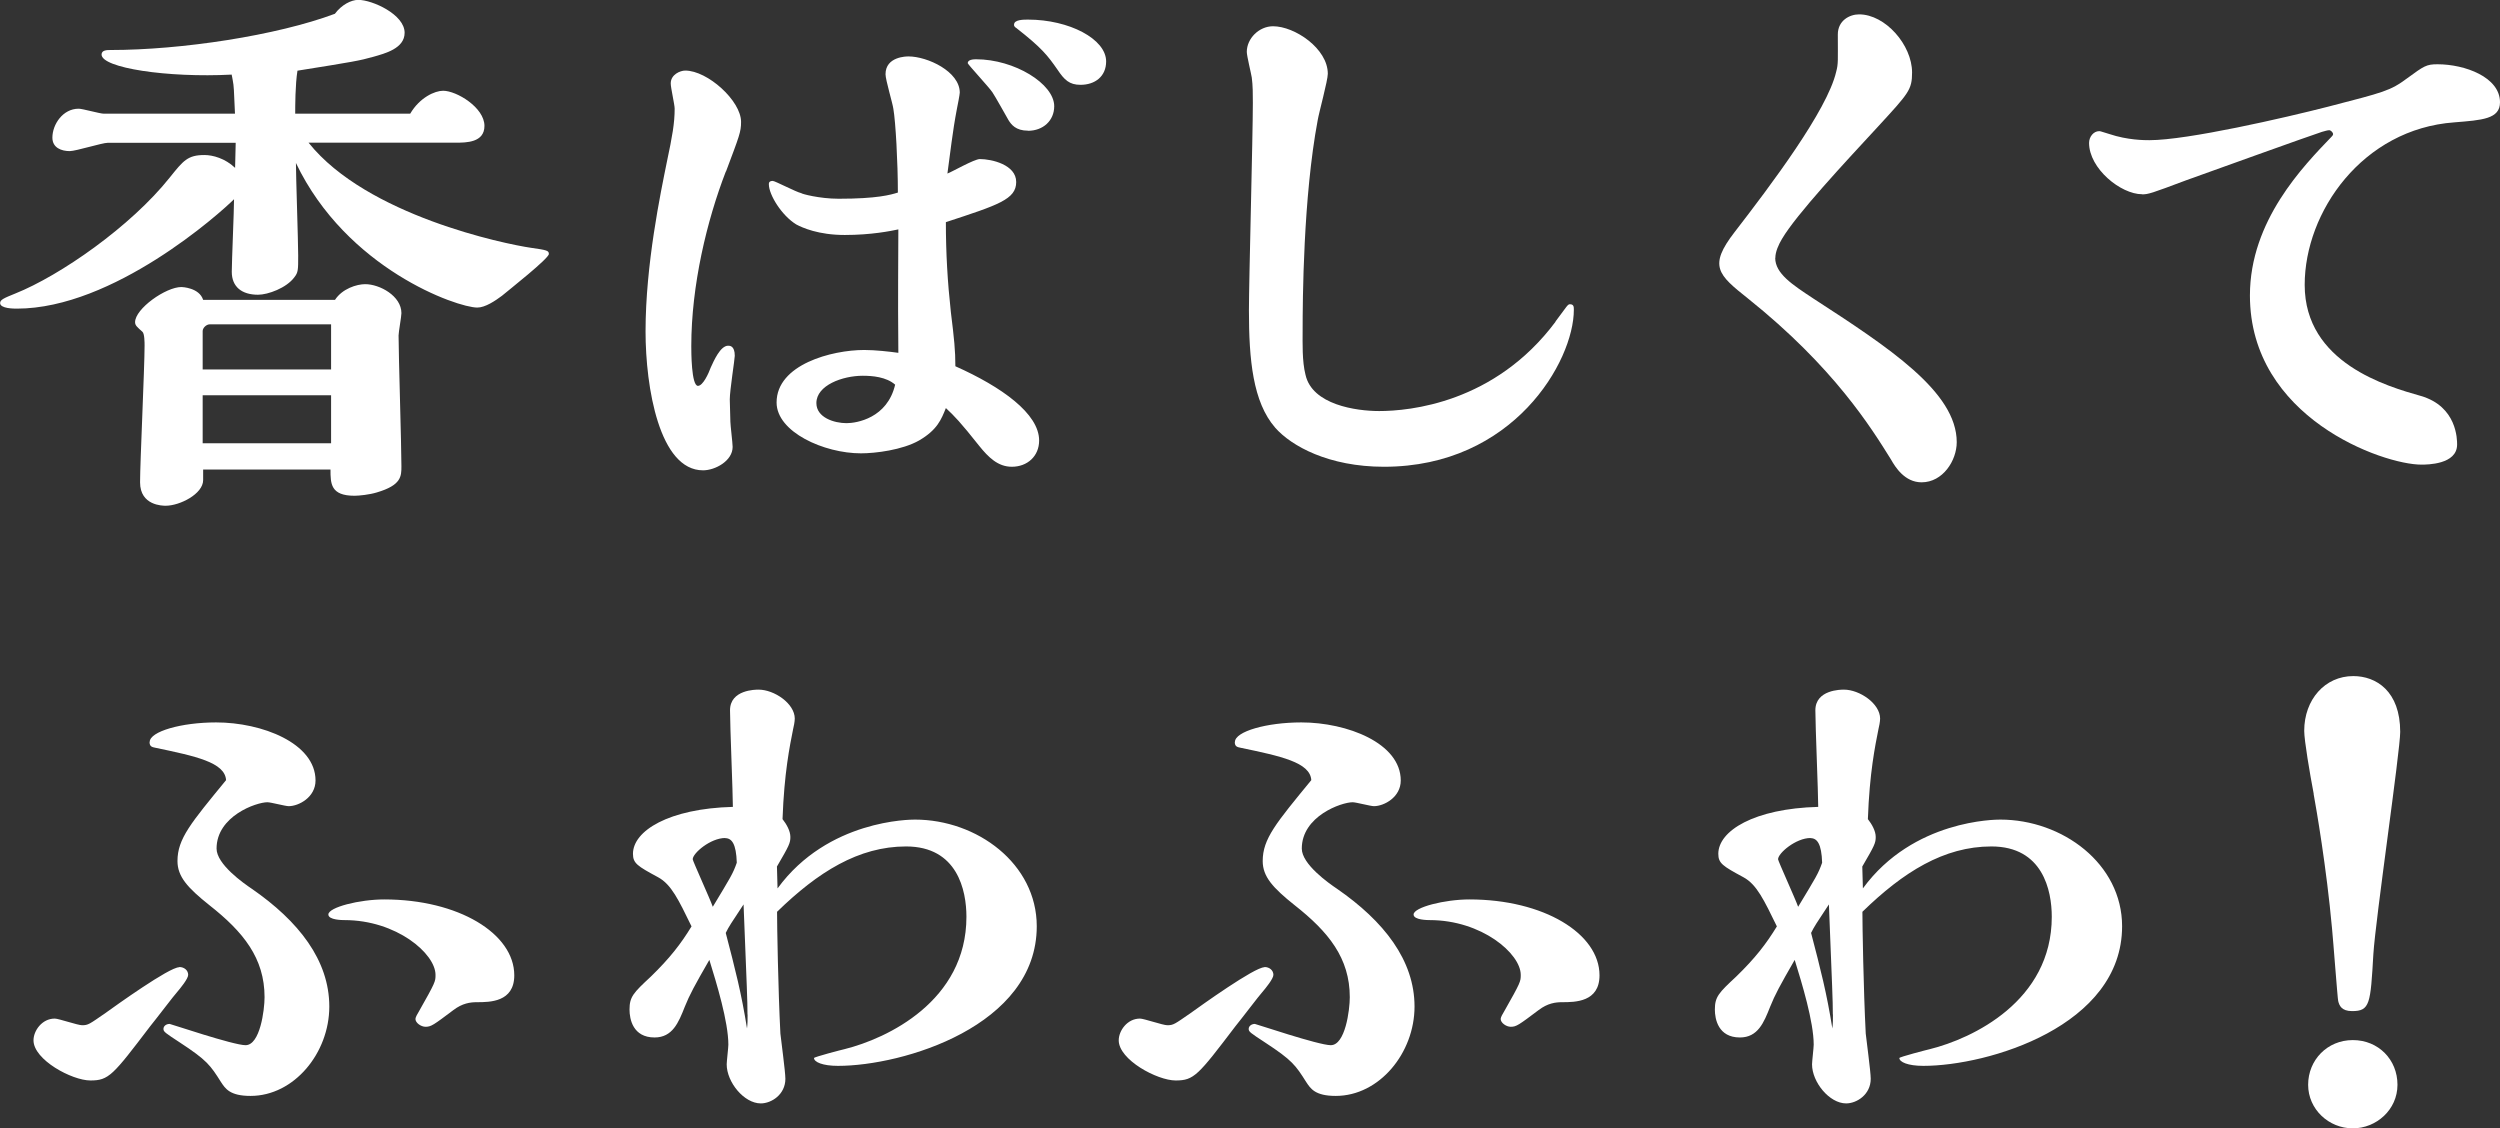
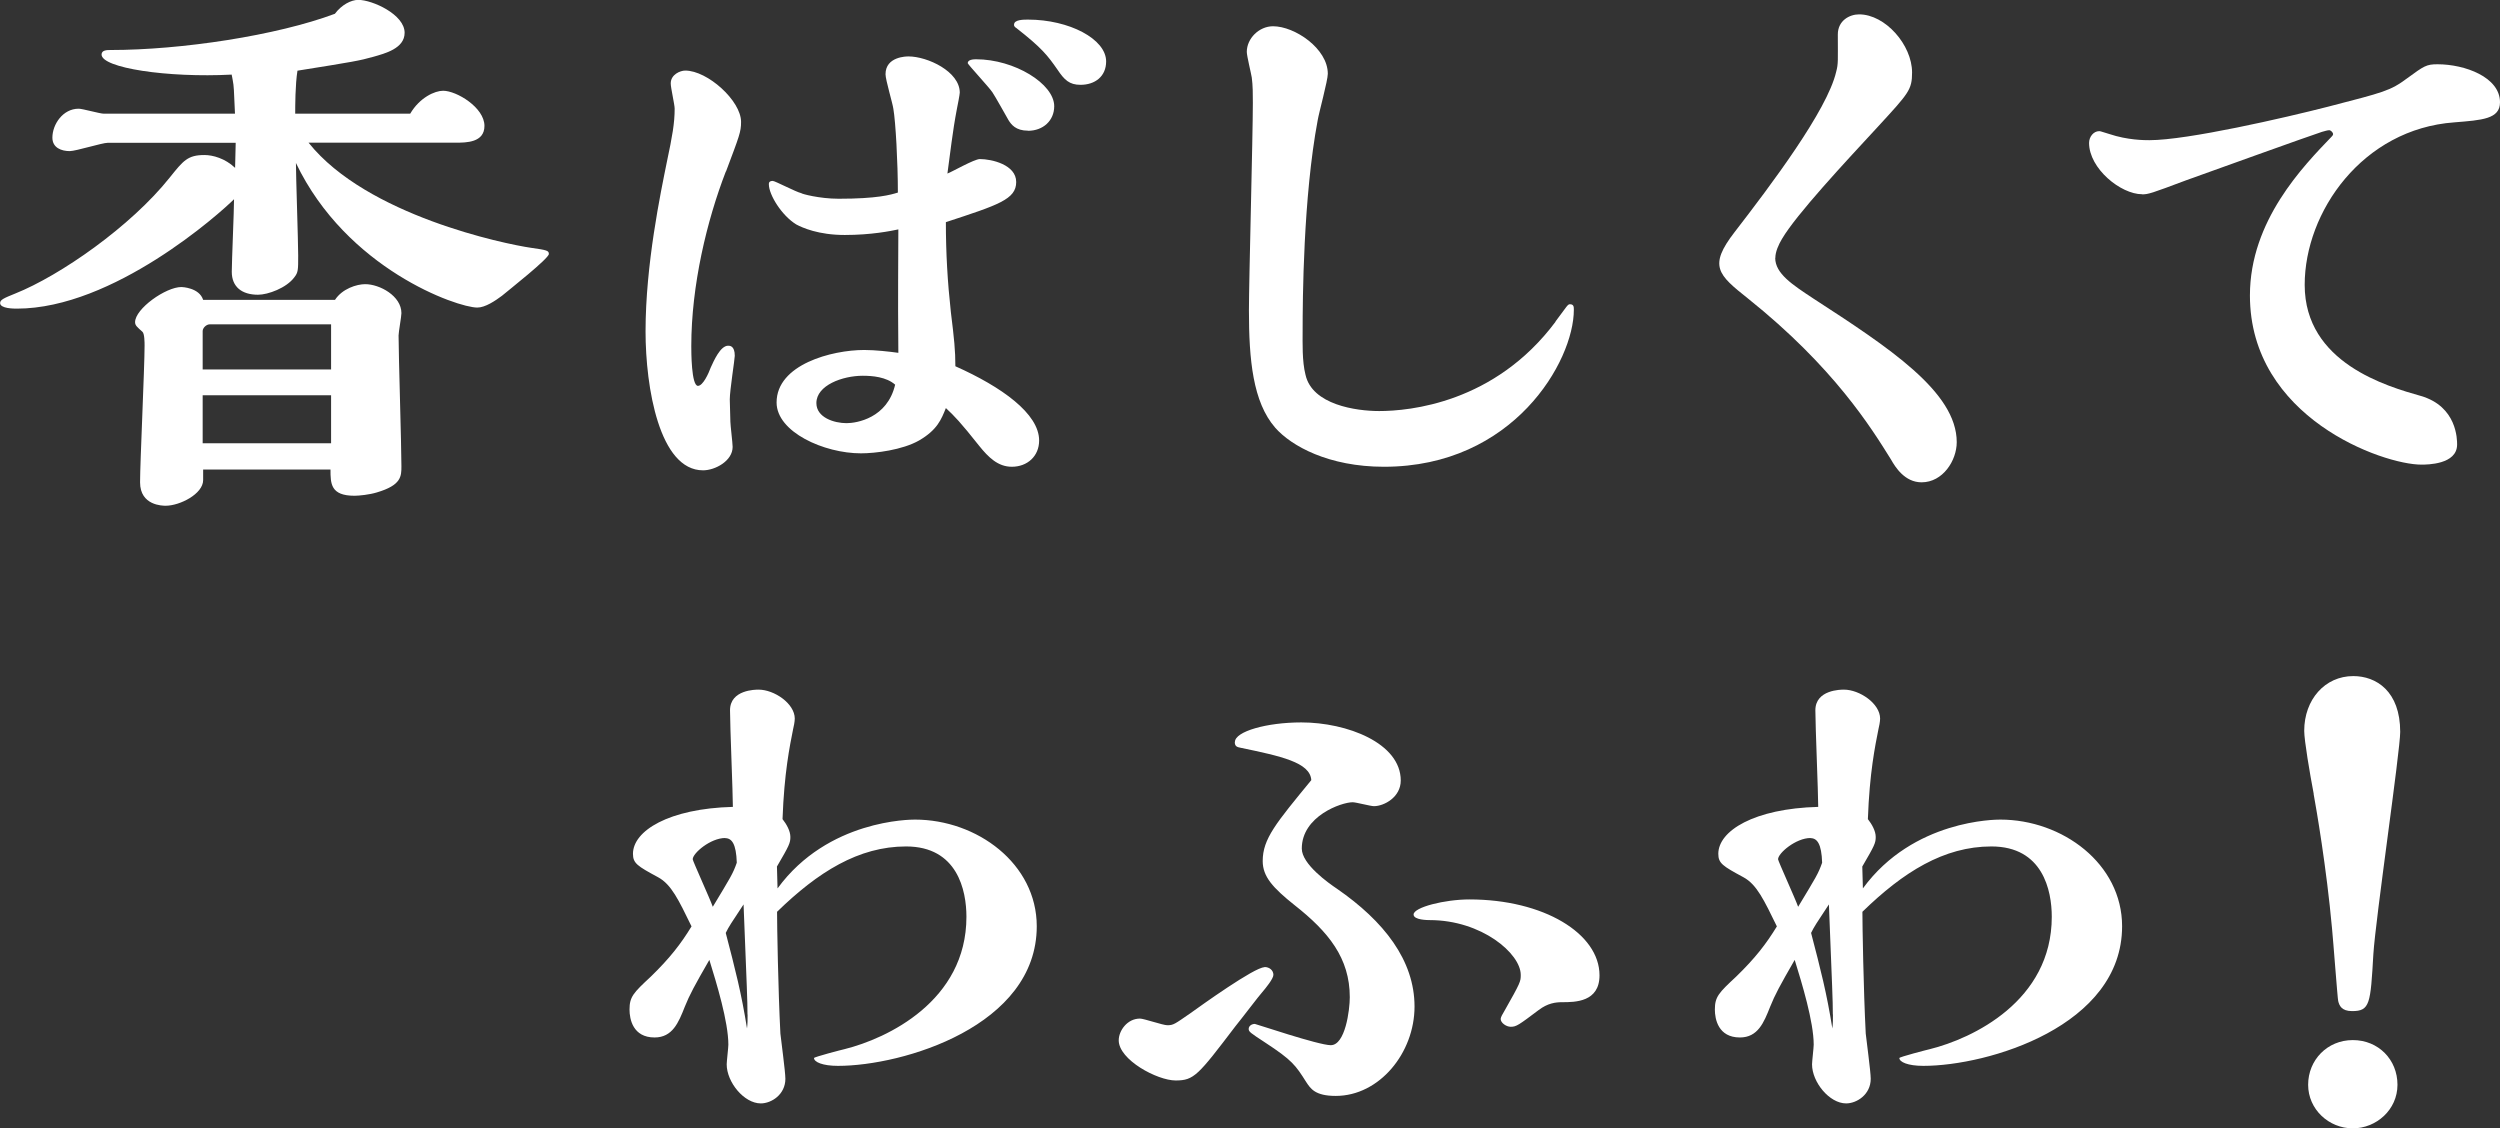
<svg xmlns="http://www.w3.org/2000/svg" id="_レイヤー_2" width="210.44" height="94.98" viewBox="0 0 210.44 94.98">
  <rect x="0" y="0" width="210.44" height="94.98" fill="#333333" stroke="none" />
  <defs>
    <style>.cls-1{fill:#fff;}</style>
  </defs>
  <g id="_レイヤー_1-2">
    <g>
      <path class="cls-1" d="M25.99,12.03c4.89,6.11,16.5,8.51,18.71,8.83,1.36,.19,1.5,.24,1.5,.52,0,.38-3.34,3.01-3.95,3.52-.56,.42-1.41,.99-2.07,.99-1.69,0-11-3.24-15.27-12.17,0,1.13,.19,6.58,.19,7.8s0,1.41-.33,1.83c-.66,.89-2.21,1.46-3.05,1.46-1.36,0-2.21-.66-2.21-1.93,0-.89,.19-5.12,.19-6.11-1.17,1.17-10.15,9.21-18.28,9.21-.24,0-1.41,0-1.41-.47,0-.28,.33-.42,1.27-.8,3.76-1.5,9.73-5.64,13.02-9.78,1.13-1.41,1.5-1.88,2.91-1.88,.7,0,1.74,.28,2.58,1.08,0-.28,.05-1.79,.05-2.11H9.07c-.47,0-2.68,.7-3.2,.7-.7,0-1.46-.28-1.46-1.13,0-1.13,.89-2.44,2.21-2.44,.33,0,1.79,.42,2.12,.42h11.04c-.09-2.07-.09-2.3-.19-2.82,0-.09-.09-.42-.09-.47-5.41,.28-10.95-.56-10.95-1.69,0-.38,.47-.38,.75-.38,5.97,0,14-1.22,18.89-3.05,.56-.75,1.36-1.17,1.97-1.17,1.17,0,3.9,1.22,3.9,2.77,0,1.32-1.65,1.74-2.63,2.02-1.17,.33-1.69,.42-6.39,1.17-.19,1.18-.19,3.01-.19,3.62h9.68c.8-1.36,2.07-1.93,2.77-1.93,1.13,0,3.48,1.41,3.48,2.96,0,1.41-1.55,1.41-2.4,1.41h-12.41Zm2.21,13.21c.61-.94,1.83-1.32,2.54-1.32,1.22,0,3.05,.99,3.05,2.44,0,.28-.24,1.6-.24,1.88,0,1.55,.24,9.26,.24,11,0,.85,0,1.6-2.07,2.21-.61,.19-1.5,.28-1.88,.28-2.02,0-2.02-1.03-2.02-2.21h-10.72v.89c0,1.17-1.97,2.16-3.15,2.16-.24,0-2.16,0-2.16-1.97,0-1.65,.38-9.68,.38-11.51,0-.24,0-1.03-.19-1.17-.42-.38-.61-.52-.61-.8,0-1.13,2.58-2.96,3.9-2.96,.05,0,1.5,.05,1.83,1.08h11.09Zm-.33,5.87v-3.81h-10.2c-.33,0-.61,.33-.61,.56v3.24h10.81Zm0,6.2v-4.04h-10.81v4.04h10.81Z" />
      <path class="cls-1" d="M61.1,14.43c-1.6,4.14-2.91,9.59-2.91,14.71,0,.42,0,3.34,.56,3.34,.42,0,.89-1.03,1.08-1.55,.24-.52,.8-1.83,1.46-1.83,.14,0,.56,0,.56,.85,0,.28-.42,2.91-.42,3.67,0,.24,.05,1.6,.05,1.88s.19,1.79,.19,2.12c0,1.17-1.46,1.97-2.49,1.97-3.67,0-4.84-6.96-4.84-11.7,0-5.64,1.27-11.66,1.79-14.24,.47-2.21,.66-3.29,.66-4.51,0-.33-.33-1.74-.33-2.12,0-.75,.8-1.08,1.22-1.08,1.88,0,4.7,2.54,4.7,4.32,0,.85-.14,1.17-1.27,4.18Zm26.37,22.65c0,1.32-.99,2.21-2.3,2.21-1.17,0-1.97-.8-2.73-1.74-1.6-2.02-2.11-2.54-2.82-3.2-.38,.94-.71,1.83-2.26,2.73-1.41,.8-3.67,1.08-4.89,1.08-3.1,0-7.1-1.79-7.1-4.28,0-3.2,4.65-4.42,7.38-4.42,.94,0,2.16,.14,2.87,.24-.05-5.55,0-7.1,0-10.39-.66,.14-2.3,.47-4.51,.47s-3.57-.61-4.09-.89c-1.22-.75-2.3-2.49-2.3-3.38,0-.09,0-.28,.33-.28,.19,0,1.97,.94,2.4,1.03,0,.05,1.5,.47,3.15,.47,3.24,0,4.37-.33,4.98-.52,0-2.54-.19-5.97-.38-7.05-.05-.42-.66-2.44-.66-2.91,0-1.5,1.79-1.5,1.93-1.5,1.6,0,4.32,1.27,4.32,3.05,0,.14-.19,1.13-.24,1.36-.38,1.97-.56,3.76-.8,5.45,.38-.14,2.26-1.22,2.73-1.22,.99,0,3.06,.47,3.06,1.93s-1.5,1.93-5.92,3.38c0,2.58,.14,5.03,.42,7.57,.28,2.26,.38,3.24,.38,4.56,3.9,1.74,7.05,3.99,7.05,6.25Zm-14.85-5.45c-1.69,0-3.9,.8-3.9,2.3,0,1.22,1.5,1.69,2.54,1.69,.85,0,3.43-.42,4.09-3.24-.75-.66-1.93-.75-2.73-.75Zm13.91-20.63c-1.03,0-1.41-.52-1.64-.89-.19-.33-1.13-2.02-1.36-2.35-.28-.42-2.07-2.35-2.07-2.44,0-.19,.19-.33,.7-.33,3.24,0,6.58,2.07,6.58,3.95,0,1.22-.94,2.07-2.21,2.07Zm-1.17-8.93c0-.42,.8-.42,1.17-.42,3.48,0,6.58,1.64,6.58,3.52,0,1.27-.94,1.97-2.16,1.97-.94,0-1.36-.42-1.93-1.27-.85-1.22-1.32-1.83-3.48-3.52-.09-.05-.19-.14-.19-.28Z" />
      <path class="cls-1" d="M130.93,27.07c.99-1.32,1.03-1.46,1.22-1.46,.33,0,.33,.23,.33,.47,0,4.32-5.08,13.21-15.98,13.21-4.65,0-7.8-1.74-9.16-3.29-1.88-2.16-2.21-5.73-2.21-9.87,0-2.49,.33-14.71,.33-17.48,0-.71,0-1.46-.09-2.12-.05-.33-.42-1.83-.42-2.16,0-1.13,1.03-2.16,2.21-2.16,1.83,0,4.61,1.88,4.61,4,0,.56-.75,3.29-.85,3.9-1.22,6.49-1.27,15.13-1.27,17.76,0,.99-.05,2.54,.24,3.67,.56,2.54,4.28,3.06,6.2,3.06,2.54,0,9.73-.66,14.85-7.52Z" />
      <path class="cls-1" d="M149.43,21.71c0,1.32,1.46,2.26,3.15,3.38,6.44,4.18,12.13,7.9,12.13,12.13,0,1.55-1.17,3.38-2.96,3.38-1.41,0-2.21-1.27-2.58-1.93-1.64-2.63-4.79-7.75-12.03-13.54-2.54-2.02-3.34-2.73-1.13-5.59,3.05-3.95,7.8-10.25,8.55-13.49,.19-.71,.14-.94,.14-3.15,0-1.17,.99-1.69,1.79-1.69,2.21,0,4.46,2.58,4.46,4.89,0,1.46-.28,1.74-2.87,4.56-2.82,3.05-6.86,7.38-8.08,9.45-.28,.47-.56,1.08-.56,1.6Z" />
      <path class="cls-1" d="M180.31,16.35c-1.79,0-4.46-2.16-4.46-4.32,0-.52,.38-.99,.85-.99,.14,0,.19,.05,.85,.24,1.55,.52,2.96,.52,3.38,.52,3.2,0,11.37-1.88,15.04-2.82,4.7-1.22,5.22-1.32,6.67-2.4,1.41-1.03,1.6-1.17,2.54-1.17,2.3,0,5.26,1.08,5.26,3.2,0,1.41-1.5,1.5-3.85,1.69-7.71,.56-12.59,7.52-12.59,13.68,0,6.58,6.96,8.55,9.78,9.35,3.05,.89,3.05,3.67,3.05,4.09,0,1.69-2.54,1.69-3.01,1.69-3.24,0-14.43-3.95-14.43-14.24,0-6.3,4.51-10.9,6.86-13.35,.05-.05,.14-.14,.14-.23,0-.14-.19-.33-.33-.33s-.42,.09-.61,.14c-1.03,.33-9.63,3.43-11.47,4.09-2.87,1.08-3.15,1.17-3.67,1.17Z" />
-       <path class="cls-1" d="M15.09,81.4c.42,0,.75,.28,.75,.66,0,.33-.66,1.13-.94,1.46-.19,.19-1.83,2.35-2.26,2.87-3.15,4.14-3.48,4.56-5.03,4.56s-4.79-1.74-4.79-3.38c0-.8,.71-1.83,1.79-1.83,.33,0,1.93,.56,2.3,.56,.52,0,.61-.09,1.97-1.03,.85-.61,5.36-3.85,6.2-3.85Zm-2.49-18.94c0-.89,2.68-1.65,5.59-1.65,3.85,0,8.37,1.74,8.37,4.89,0,1.41-1.41,2.16-2.26,2.16-.28,0-1.5-.33-1.79-.33-.94,0-4.28,1.17-4.28,3.9,0,1.32,2.26,2.91,2.96,3.38,3.95,2.73,6.53,6.02,6.53,9.92s-2.96,7.52-6.63,7.52c-1.74,0-2.12-.61-2.49-1.17-.89-1.41-1.17-1.83-3.48-3.34-1.22-.8-1.36-.89-1.36-1.13s.23-.42,.52-.42c.09,0,5.36,1.79,6.39,1.79,1.22,0,1.6-2.96,1.6-4.04,0-3.29-1.79-5.5-4.65-7.75-1.83-1.46-2.68-2.4-2.68-3.71,0-1.88,1.13-3.2,4.09-6.81-.09-1.5-2.58-2.02-5.97-2.73-.24-.05-.47-.09-.47-.47Zm25.57,22.56c-1.69,1.27-1.88,1.41-2.35,1.41-.38,0-.85-.33-.85-.66,0-.14,.19-.47,.28-.61,1.41-2.49,1.41-2.54,1.41-3.1,0-1.79-3.29-4.61-7.66-4.61-.14,0-1.36,0-1.36-.47,0-.61,2.63-1.27,4.7-1.27,6.25,0,10.95,2.87,10.95,6.39,0,2.26-2.07,2.26-3.15,2.26-.56,0-1.22,.09-1.97,.66Z" />
      <path class="cls-1" d="M65.46,74.77c4.23-5.78,11.19-5.78,11.56-5.78,5.22,0,10.25,3.71,10.25,8.98,0,8.41-11.28,11.75-16.73,11.75-1.32,0-2.02-.33-2.02-.66,0-.09,2.35-.7,2.58-.75,3.57-.89,10.25-4.04,10.25-11.14,0-2.21-.75-5.92-5.08-5.92-4,0-7.43,2.16-10.86,5.5,0,1.17,.09,6.53,.28,10.25,.05,.52,.42,3.2,.42,3.81,0,1.32-1.17,2.07-2.07,2.07-1.41,0-2.87-1.79-2.87-3.29,0-.24,.14-1.41,.14-1.65,0-1.93-.99-5.17-1.6-7.14-1.27,2.21-1.65,2.91-2.07,3.95-.52,1.32-1.03,2.58-2.54,2.58-1.83,0-2.11-1.55-2.11-2.35,0-1.08,.33-1.41,1.79-2.77,1.6-1.55,2.54-2.77,3.43-4.23-1.08-2.21-1.69-3.53-2.82-4.14-1.74-.94-2.11-1.17-2.11-1.97,0-1.93,3.01-3.81,8.41-3.95,0-1.17-.24-6.81-.24-8.13,0-1.74,2.16-1.74,2.4-1.74,1.32,0,3.05,1.17,3.05,2.44,0,.24-.09,.71-.14,.89-.28,1.41-.75,3.67-.89,7.57,.33,.42,.66,.99,.66,1.5s-.09,.71-1.13,2.49l.05,1.83Zm-4.42-4.23c-1.22,0-2.73,1.27-2.73,1.79,0,.14,1.46,3.34,1.69,4,1.5-2.49,1.69-2.77,2.02-3.71-.05-1.6-.42-2.07-.99-2.07Zm1.88,14.85c0-1.27-.05-2.07-.33-9.26-1.08,1.64-1.22,1.83-1.5,2.4,.8,3.06,1.32,5.08,1.79,8.04,.05-.38,.05-.75,.05-1.17Z" />
      <path class="cls-1" d="M106.44,81.4c.42,0,.75,.28,.75,.66,0,.33-.66,1.13-.94,1.46-.19,.19-1.83,2.35-2.26,2.87-3.15,4.14-3.48,4.56-5.03,4.56s-4.79-1.74-4.79-3.38c0-.8,.71-1.83,1.79-1.83,.33,0,1.93,.56,2.3,.56,.52,0,.61-.09,1.97-1.03,.85-.61,5.36-3.85,6.2-3.85Zm-2.49-18.94c0-.89,2.68-1.65,5.59-1.65,3.85,0,8.37,1.74,8.37,4.89,0,1.41-1.41,2.16-2.26,2.16-.28,0-1.5-.33-1.79-.33-.94,0-4.28,1.17-4.28,3.9,0,1.32,2.26,2.91,2.96,3.38,3.95,2.73,6.53,6.02,6.53,9.92s-2.96,7.52-6.63,7.52c-1.74,0-2.12-.61-2.49-1.17-.89-1.41-1.17-1.83-3.48-3.34-1.22-.8-1.36-.89-1.36-1.13s.24-.42,.52-.42c.09,0,5.36,1.79,6.39,1.79,1.22,0,1.6-2.96,1.6-4.04,0-3.29-1.79-5.5-4.65-7.75-1.83-1.46-2.68-2.4-2.68-3.71,0-1.88,1.13-3.2,4.09-6.81-.09-1.5-2.58-2.02-5.97-2.73-.24-.05-.47-.09-.47-.47Zm25.57,22.56c-1.69,1.27-1.88,1.41-2.35,1.41-.38,0-.85-.33-.85-.66,0-.14,.19-.47,.28-.61,1.41-2.49,1.41-2.54,1.41-3.1,0-1.79-3.29-4.61-7.66-4.61-.14,0-1.36,0-1.36-.47,0-.61,2.63-1.27,4.7-1.27,6.25,0,10.95,2.87,10.95,6.39,0,2.26-2.07,2.26-3.15,2.26-.56,0-1.22,.09-1.97,.66Z" />
      <path class="cls-1" d="M156.82,74.77c4.23-5.78,11.19-5.78,11.56-5.78,5.22,0,10.25,3.71,10.25,8.98,0,8.41-11.28,11.75-16.73,11.75-1.32,0-2.02-.33-2.02-.66,0-.09,2.35-.7,2.58-.75,3.57-.89,10.25-4.04,10.25-11.14,0-2.21-.75-5.92-5.08-5.92-4,0-7.43,2.16-10.86,5.5,0,1.17,.09,6.53,.28,10.25,.05,.52,.42,3.2,.42,3.81,0,1.32-1.17,2.07-2.07,2.07-1.41,0-2.87-1.79-2.87-3.29,0-.24,.14-1.41,.14-1.65,0-1.93-.99-5.17-1.6-7.14-1.27,2.21-1.65,2.91-2.07,3.95-.52,1.32-1.03,2.58-2.54,2.58-1.83,0-2.11-1.55-2.11-2.35,0-1.08,.33-1.41,1.79-2.77,1.6-1.55,2.54-2.77,3.43-4.23-1.08-2.21-1.69-3.53-2.82-4.14-1.74-.94-2.11-1.17-2.11-1.97,0-1.93,3.01-3.81,8.41-3.95,0-1.17-.24-6.81-.24-8.13,0-1.74,2.16-1.74,2.4-1.74,1.32,0,3.05,1.17,3.05,2.44,0,.24-.09,.71-.14,.89-.28,1.41-.75,3.67-.89,7.57,.33,.42,.66,.99,.66,1.5s-.09,.71-1.13,2.49l.05,1.83Zm-4.42-4.23c-1.22,0-2.73,1.27-2.73,1.79,0,.14,1.46,3.34,1.69,4,1.5-2.49,1.69-2.77,2.02-3.71-.05-1.6-.42-2.07-.99-2.07Zm1.88,14.85c0-1.27-.05-2.07-.33-9.26-1.08,1.64-1.22,1.83-1.5,2.4,.8,3.06,1.32,5.08,1.79,8.04,.05-.38,.05-.75,.05-1.17Z" />
      <path class="cls-1" d="M194.76,66.83c-.33-1.74-.8-4.51-.8-5.31,0-2.63,1.74-4.61,4.13-4.61,1.93,0,3.95,1.27,3.95,4.7,0,1.6-2.07,15.7-2.26,18.71-.24,4.18-.28,4.79-1.79,4.79-.89,0-1.08-.47-1.17-.85-.05-.14-.42-5.12-.52-6.11-.47-5.17-1.32-10.06-1.55-11.33Zm3.29,28.15c-2.02,0-3.76-1.6-3.76-3.67s1.6-3.76,3.76-3.76,3.76,1.65,3.76,3.76-1.79,3.67-3.76,3.67Z" />
    </g>
  </g>
</svg>